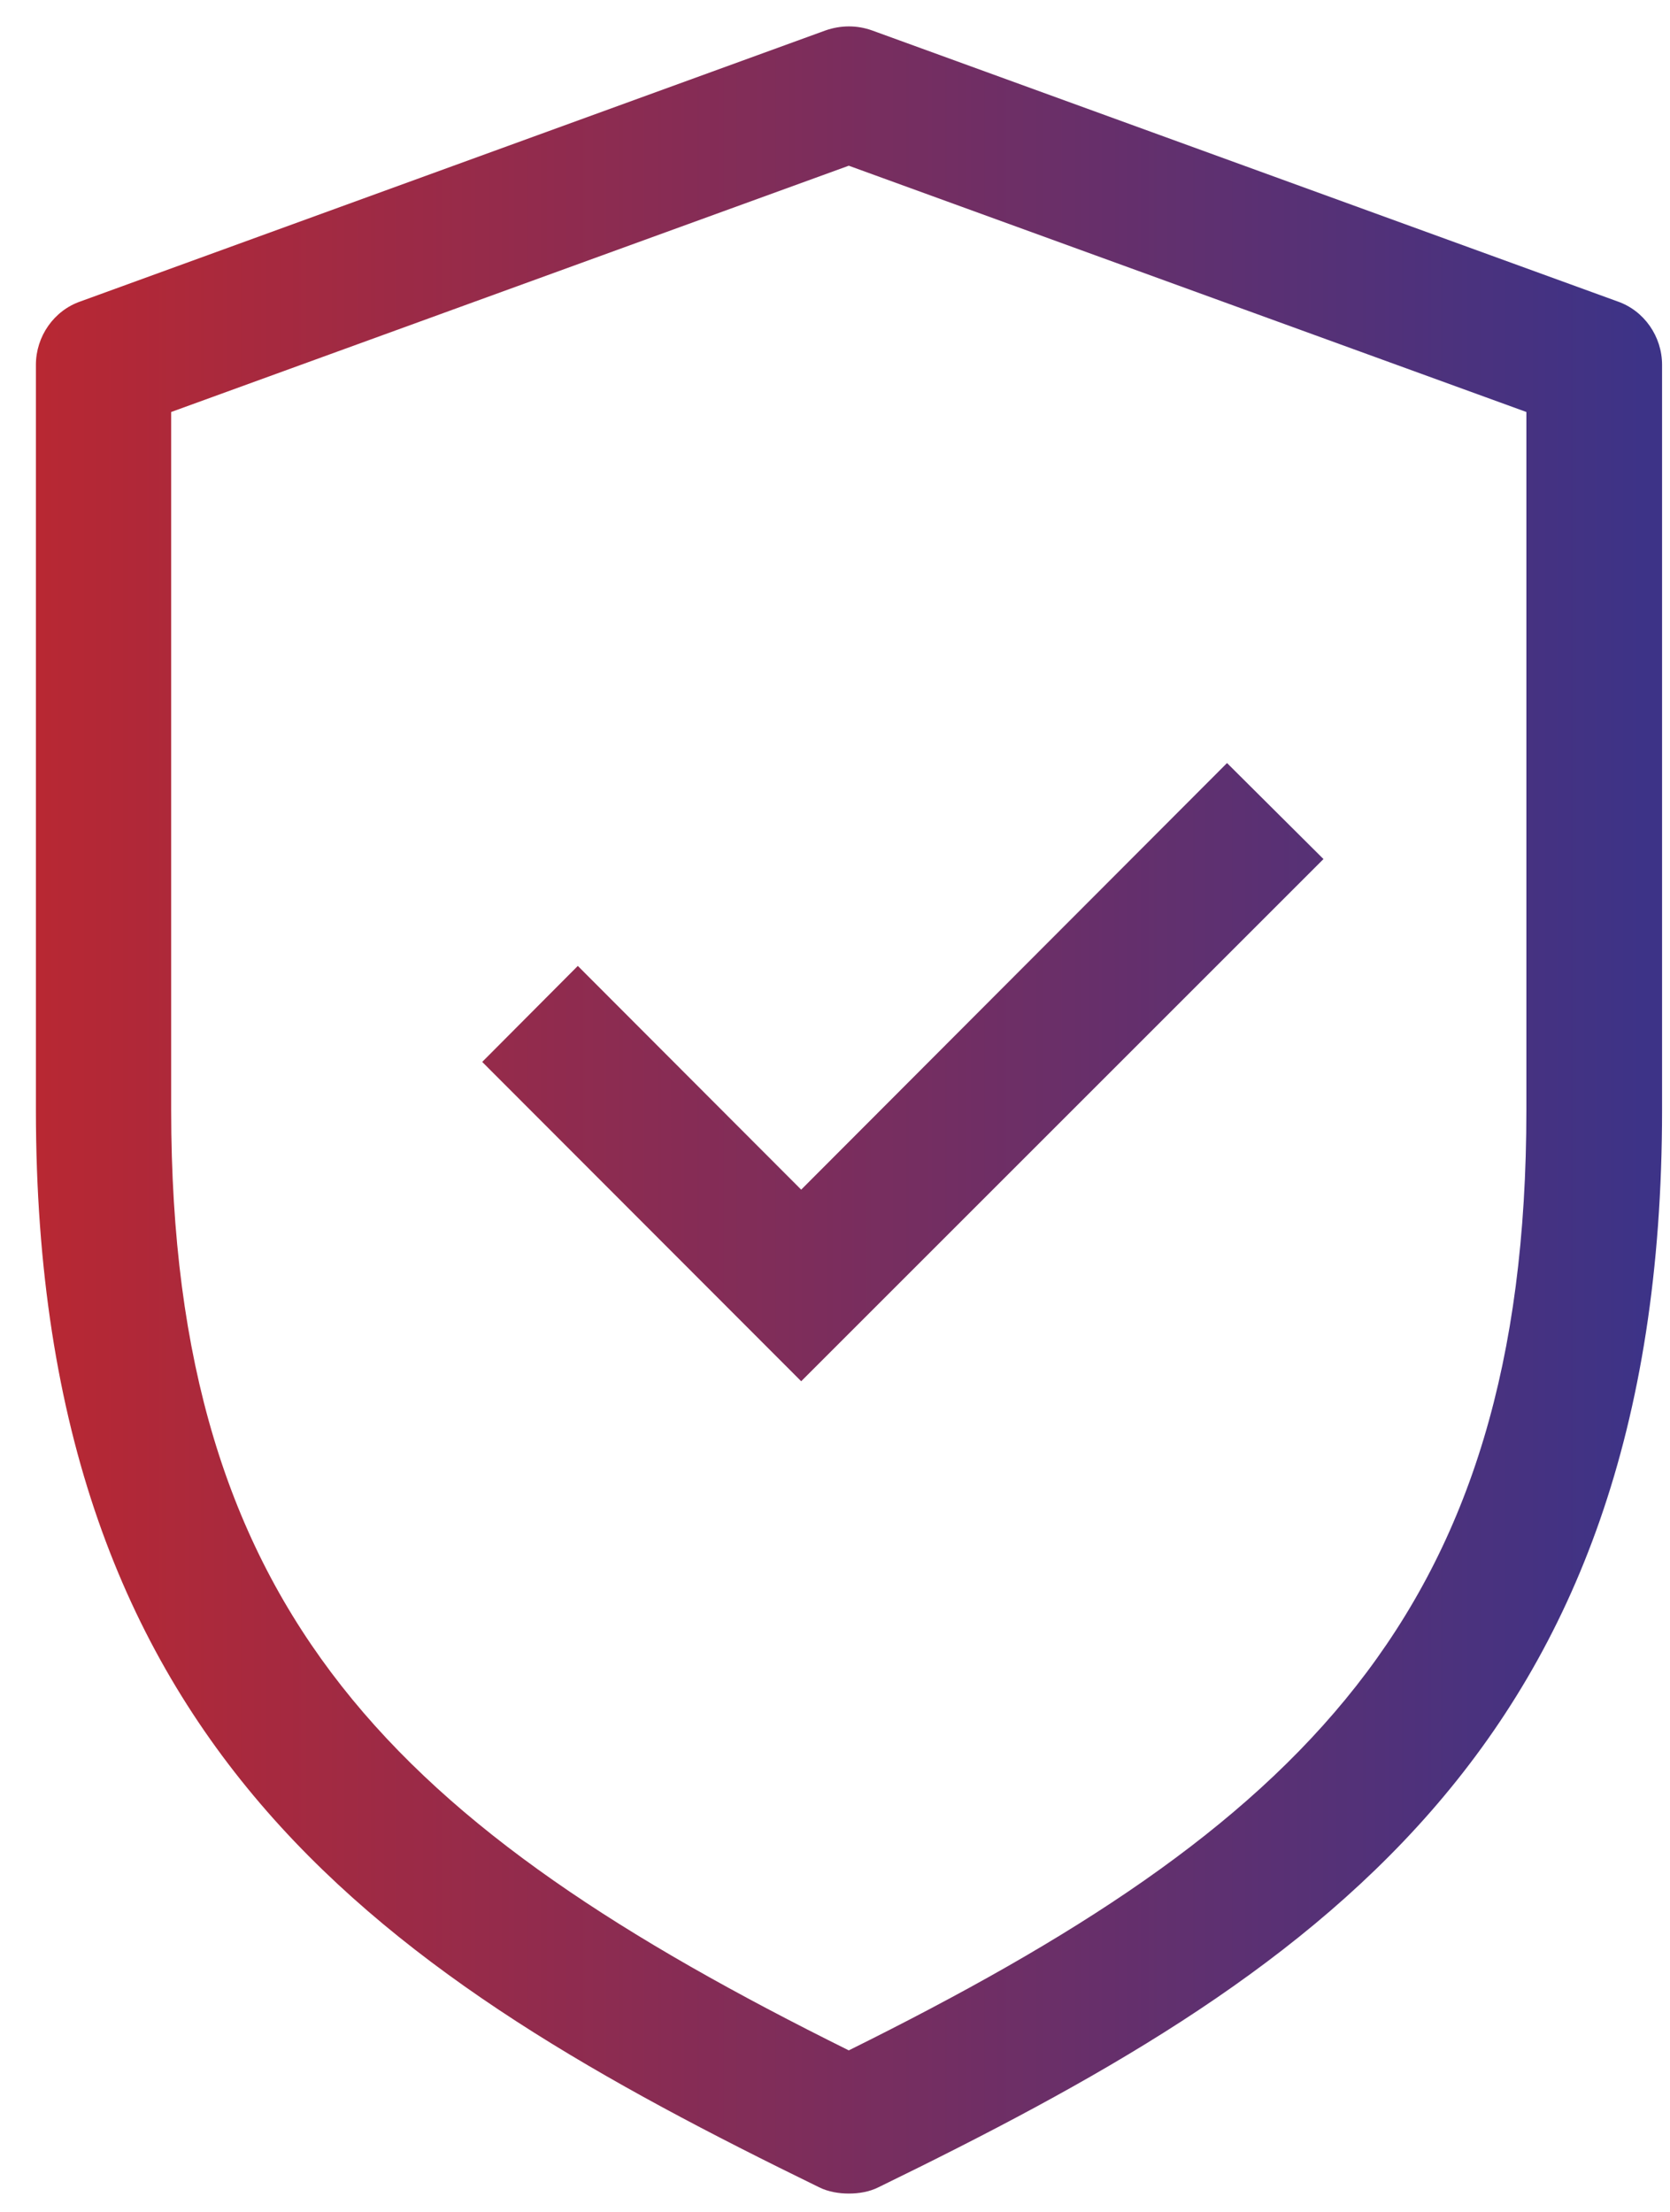
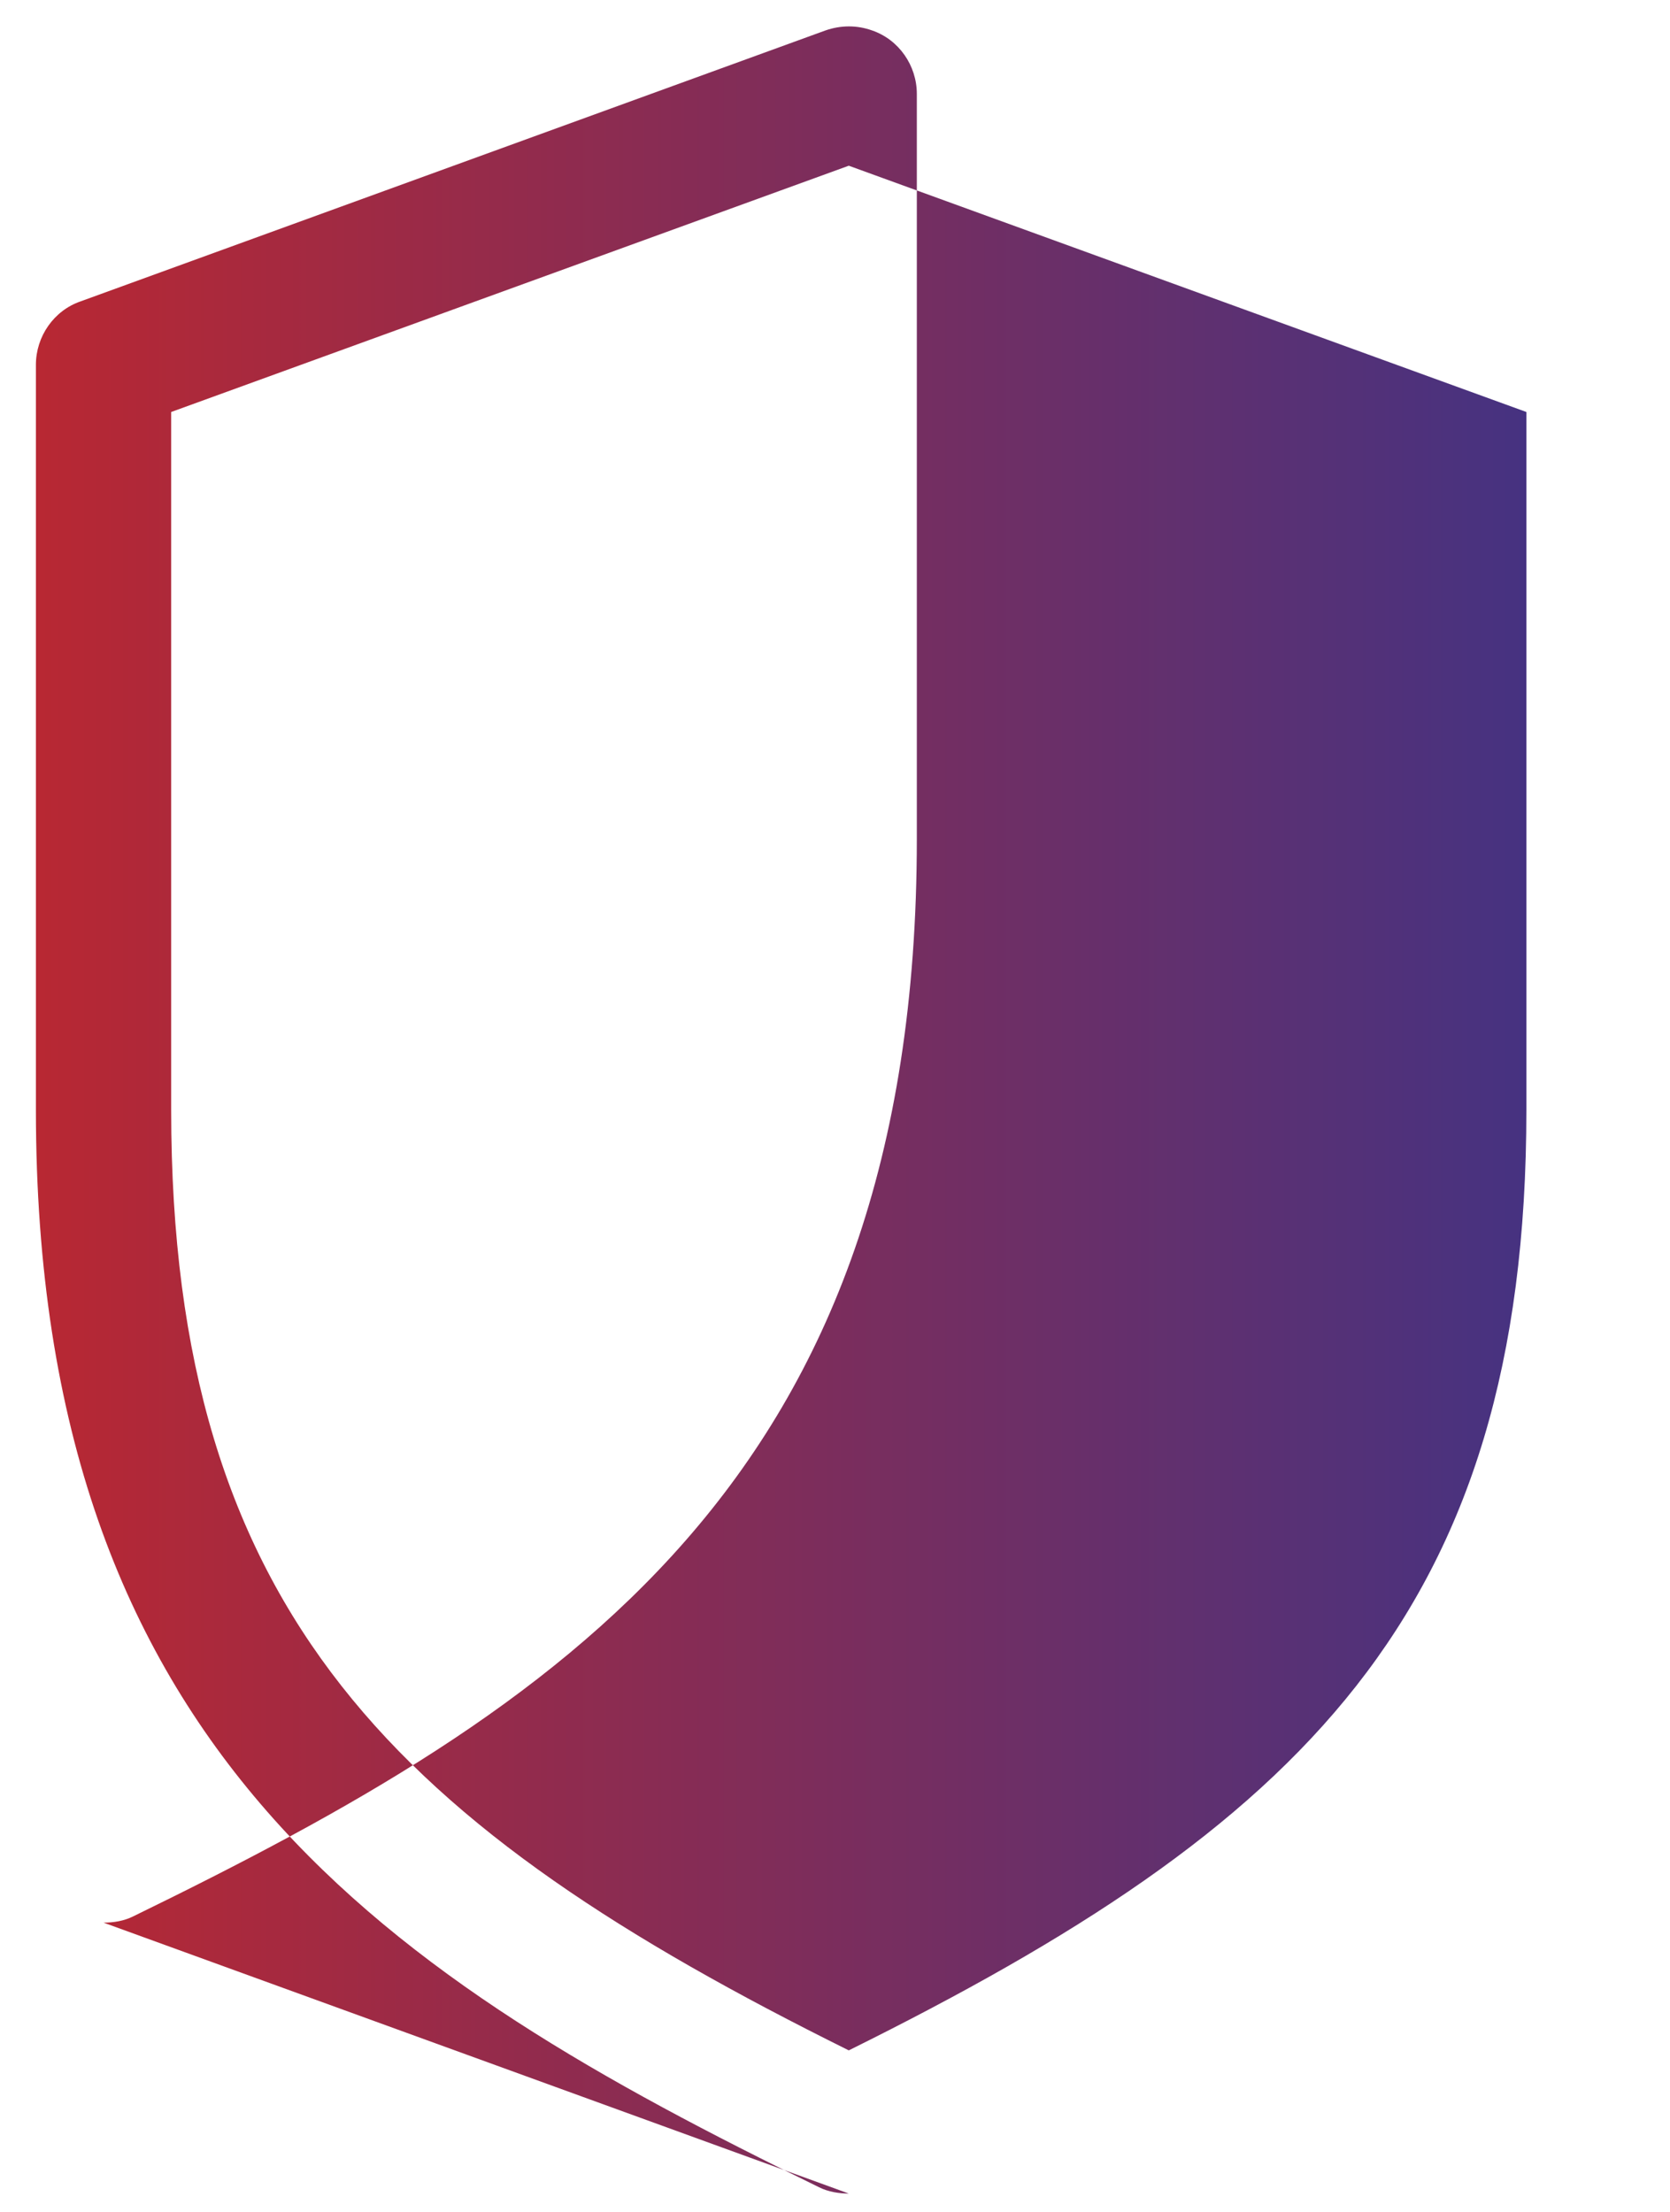
<svg xmlns="http://www.w3.org/2000/svg" xmlns:xlink="http://www.w3.org/1999/xlink" xml:space="preserve" width="40px" height="53px" style="shape-rendering:geometricPrecision; text-rendering:geometricPrecision; image-rendering:optimizeQuality; fill-rule:evenodd; clip-rule:evenodd" viewBox="0 0 40 53">
  <defs>
    <style type="text/css">  .fil1 {fill:url(#id0);fill-rule:nonzero} .fil0 {fill:url(#id1);fill-rule:nonzero}  </style>
    <linearGradient id="id0" gradientUnits="userSpaceOnUse" x1="-1.28" y1="30.74" x2="39.36" y2="30.73">
      <stop offset="0" style="stop-opacity:1; stop-color:#BF272E" />
      <stop offset="1" style="stop-opacity:1; stop-color:#3D3387" />
    </linearGradient>
    <linearGradient id="id1" gradientUnits="userSpaceOnUse" xlink:href="#id0" x1="-1.28" y1="30.74" x2="39.36" y2="30.74"> </linearGradient>
  </defs>
  <g id="Слой_x0020_1">
    <g id="_2364803240192">
-       <path class="fil0" d="M20.33 52.55c-0.23,0 -0.49,-0.04 -0.71,-0.15 -10.26,-5.01 -18.76,-10.41 -18.76,-25.81l0 -17.85c0,-0.68 0.43,-1.3 1.07,-1.52l17.84 -6.49c0.37,-0.13 0.76,-0.13 1.12,0l17.85 6.49c0.64,0.22 1.07,0.84 1.07,1.52l0 17.85c0,15.4 -8.5,20.8 -18.77,25.81 -0.22,0.11 -0.47,0.15 -0.71,0.15zm-16.23 -42.68l0 16.72c0,12.1 5.47,17.19 16.23,22.53 10.77,-5.34 16.23,-10.43 16.23,-22.53l0 -16.72 -16.23 -5.9 -16.23 5.9z" />
-       <polygon class="fil1" points="19.19,33.09 11.55,25.44 13.84,23.14 19.19,28.5 29.39,18.28 31.7,20.58 " />
+       <path class="fil0" d="M20.33 52.55c-0.23,0 -0.49,-0.04 -0.71,-0.15 -10.26,-5.01 -18.76,-10.41 -18.76,-25.81l0 -17.85c0,-0.68 0.43,-1.3 1.07,-1.52l17.84 -6.49c0.37,-0.13 0.76,-0.13 1.12,0c0.64,0.22 1.07,0.84 1.07,1.52l0 17.85c0,15.4 -8.5,20.8 -18.77,25.81 -0.22,0.11 -0.47,0.15 -0.71,0.15zm-16.23 -42.68l0 16.72c0,12.1 5.47,17.19 16.23,22.53 10.77,-5.34 16.23,-10.43 16.23,-22.53l0 -16.72 -16.23 -5.9 -16.23 5.9z" />
    </g>
  </g>
</svg>